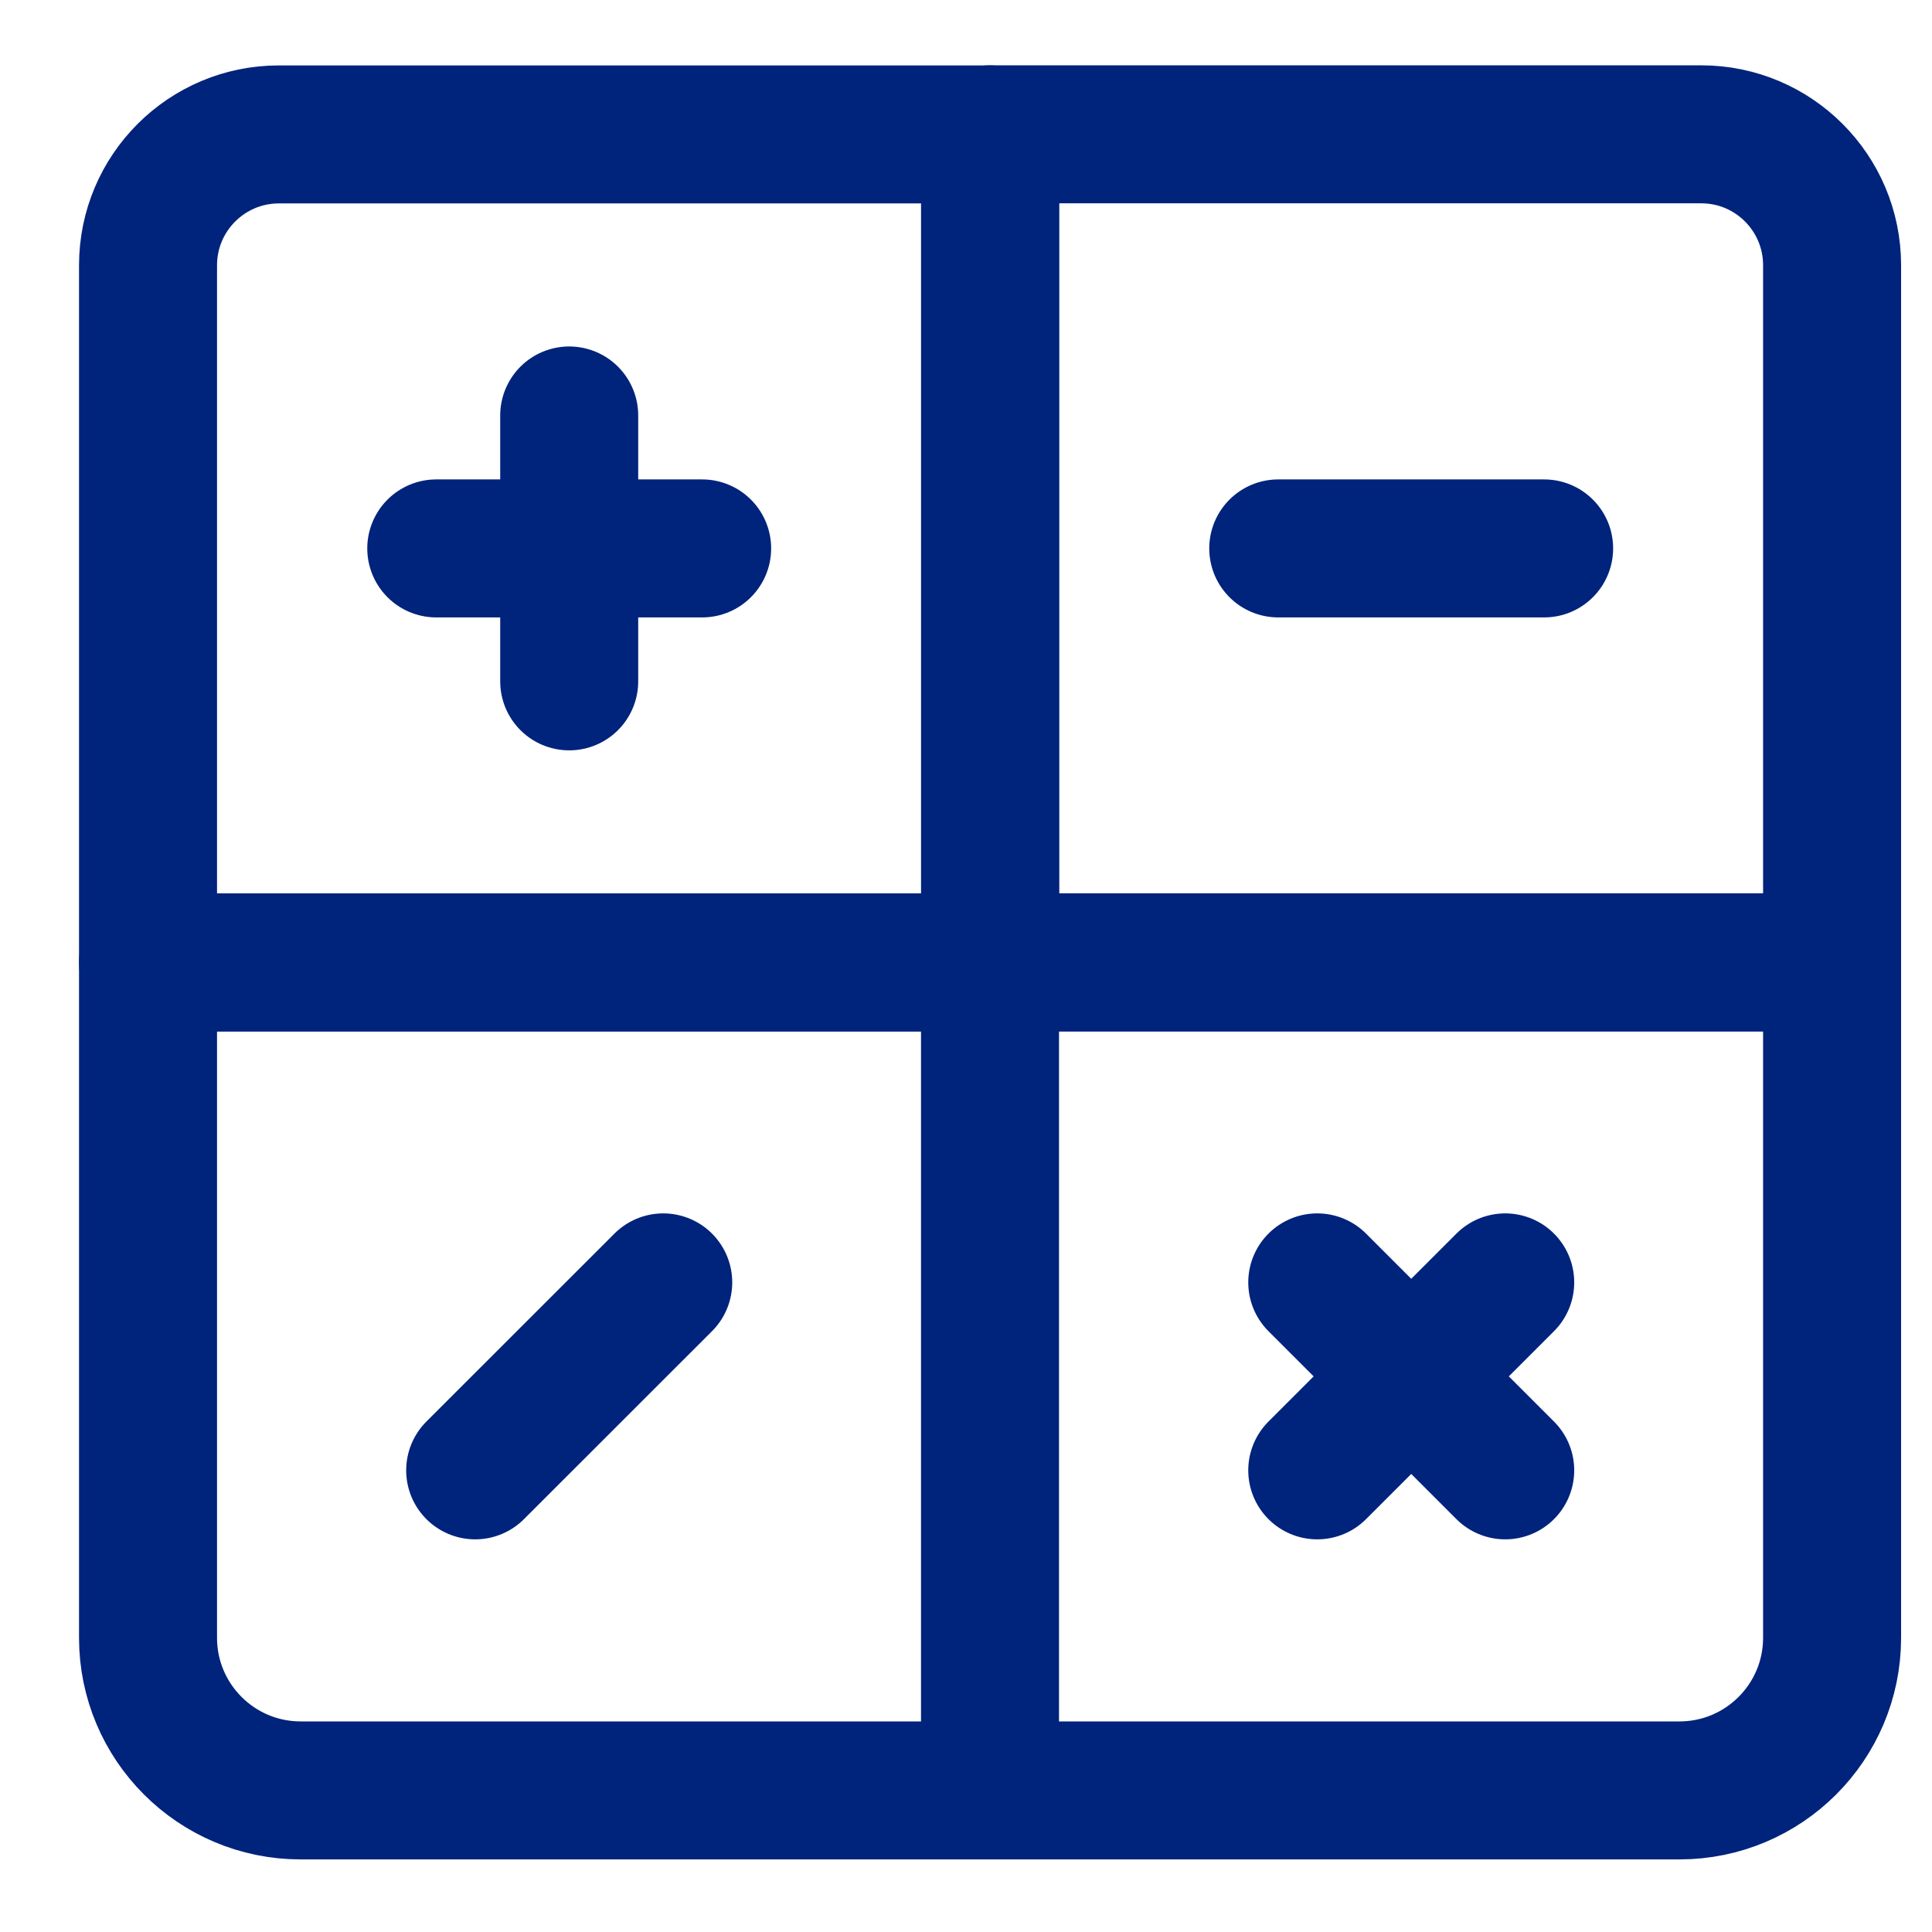
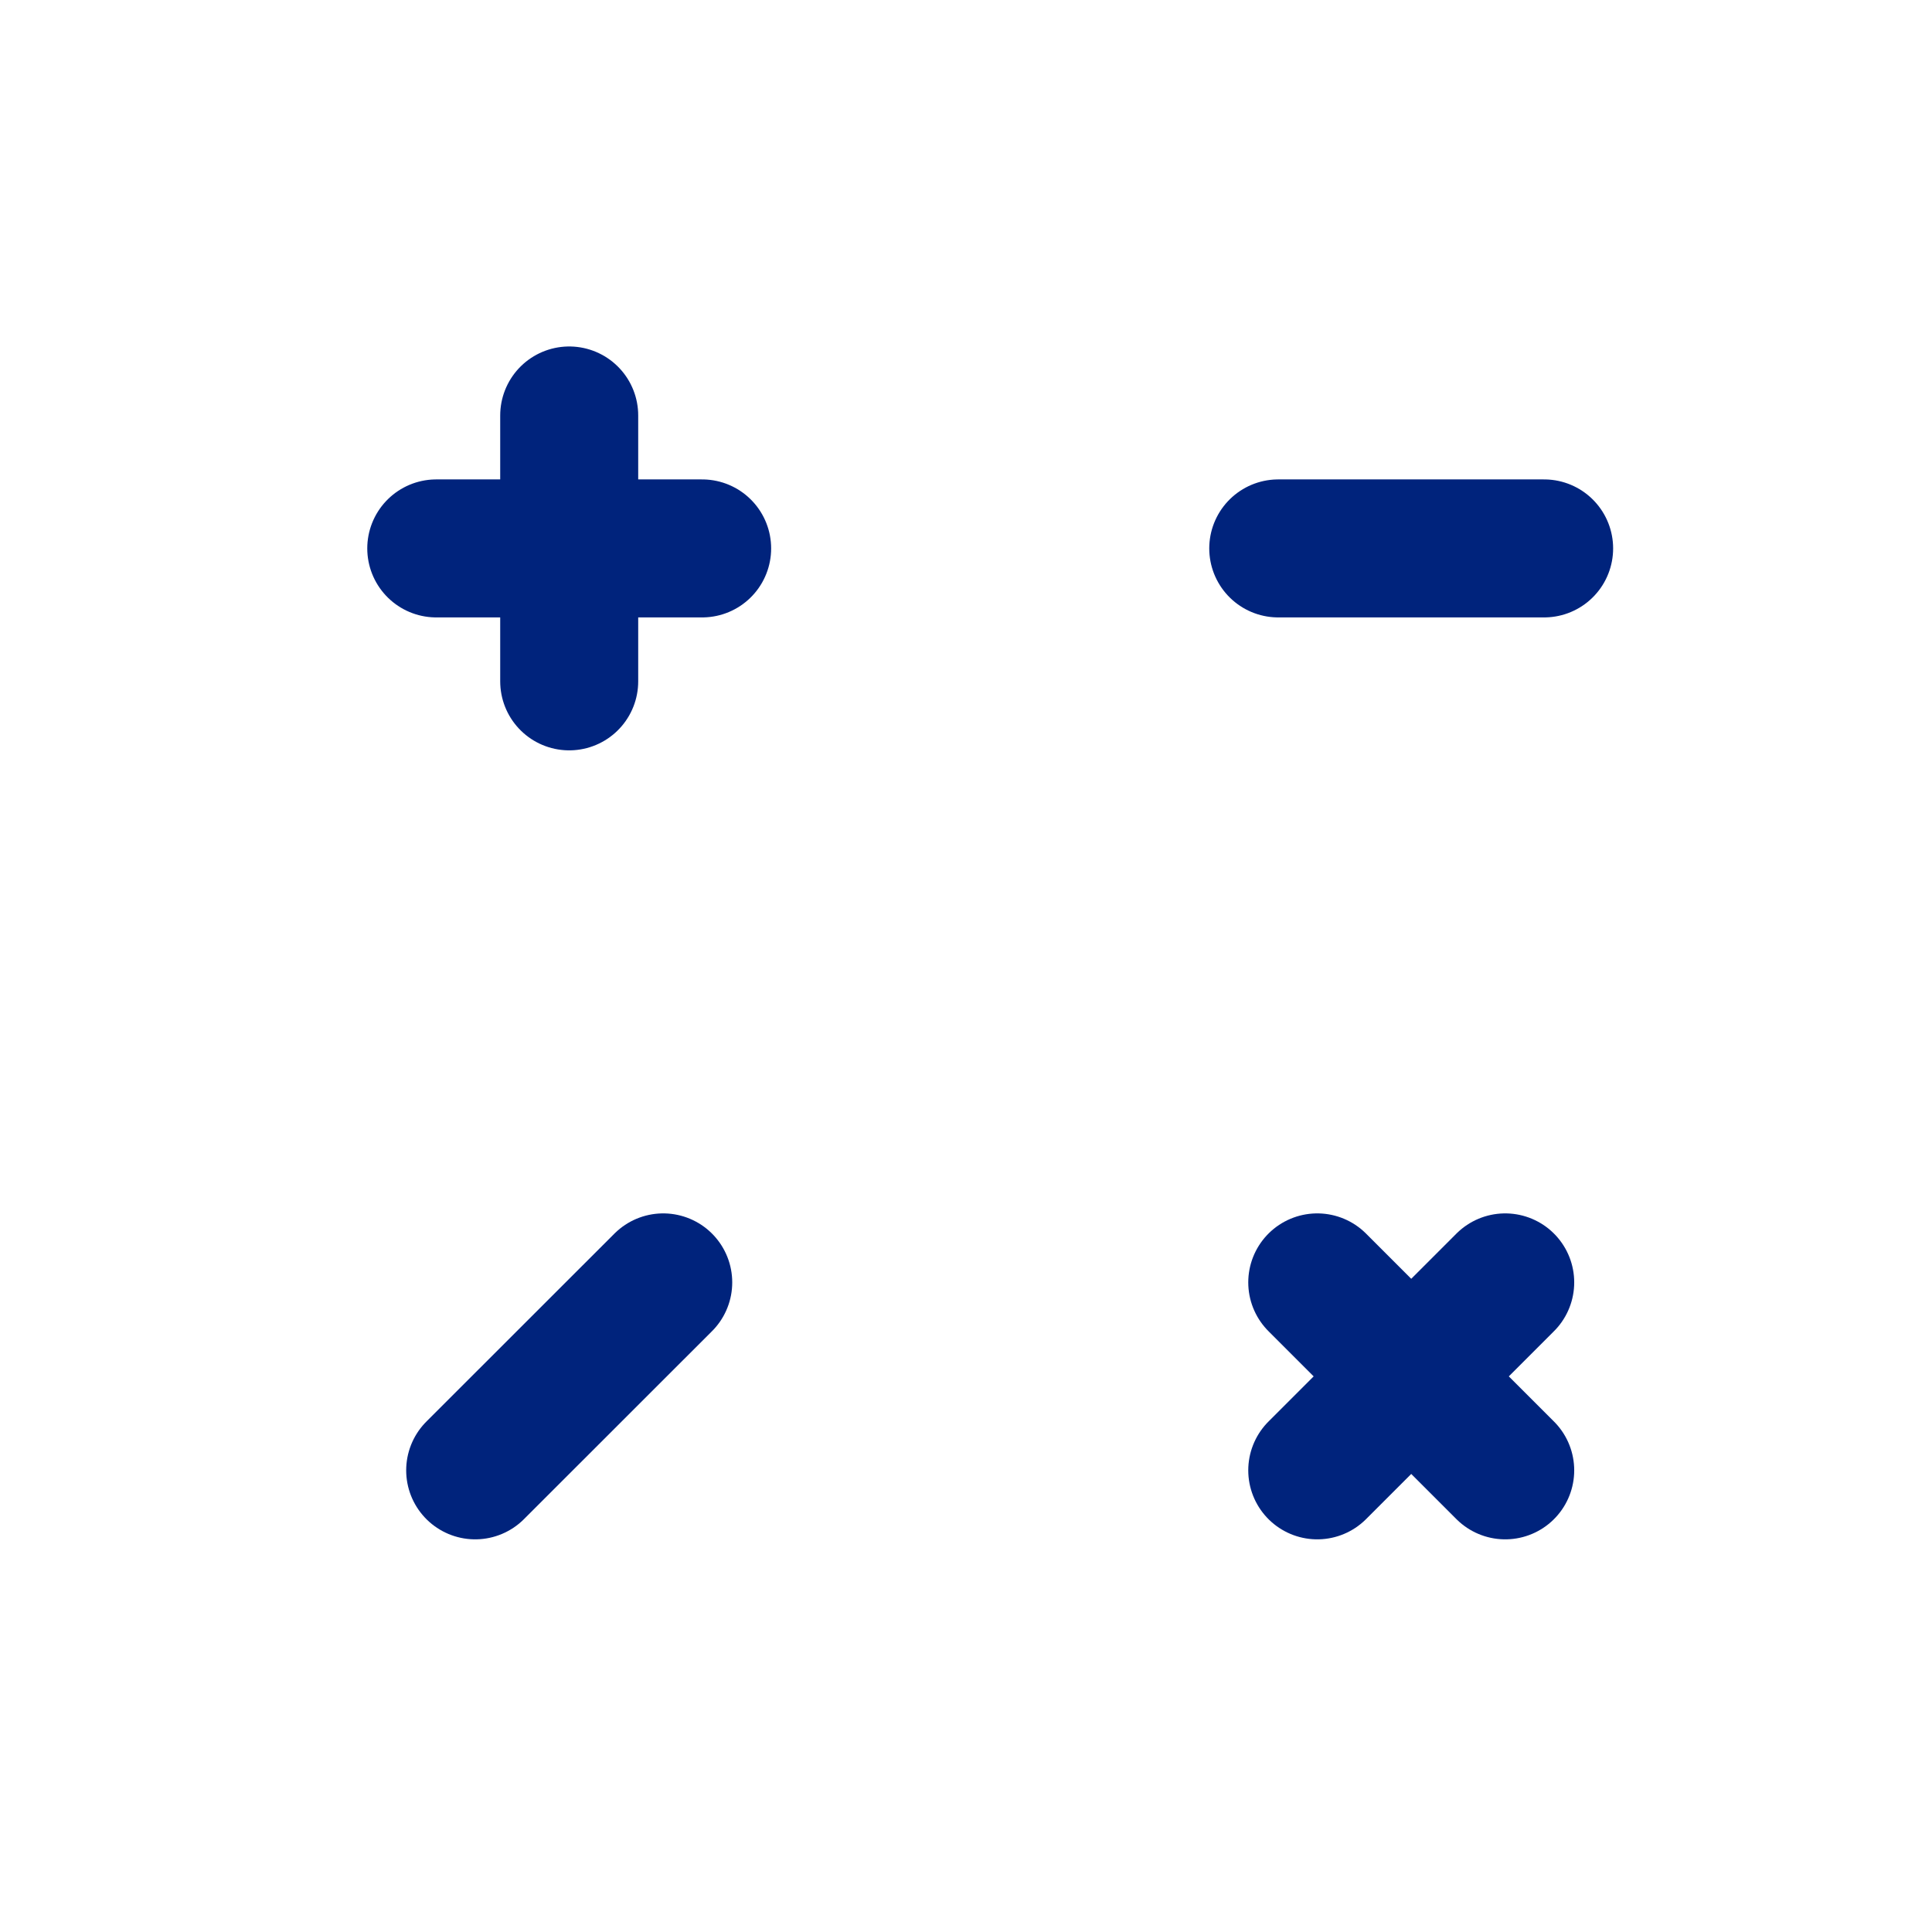
<svg xmlns="http://www.w3.org/2000/svg" width="21" height="21" viewBox="0 0 21 21" fill="none">
  <path d="M6.187 4.516V7.406M7.632 5.961H4.742M7.209 13.939L5.165 15.982M16.361 13.939L14.318 15.982M16.361 15.982L14.318 13.939M16.784 5.961H13.894" stroke="#00237C" stroke-width="1.5" stroke-miterlimit="10" stroke-linecap="round" stroke-linejoin="round" />
-   <path d="M1.609 2.884C1.609 2.098 2.246 1.461 3.032 1.461H10.762V10.461H1.609V2.884Z" stroke="#00237C" stroke-width="1.5" stroke-miterlimit="10" stroke-linecap="round" stroke-linejoin="round" />
-   <path d="M19.914 10.46L10.762 10.46L10.762 1.46L18.492 1.46C19.277 1.46 19.914 2.097 19.914 2.883V10.46Z" stroke="#00237C" stroke-width="1.5" stroke-miterlimit="10" stroke-linecap="round" stroke-linejoin="round" />
-   <path d="M10.761 10.461H1.609V17.802C1.609 18.718 2.352 19.461 3.268 19.461H10.761M10.761 10.461V19.461M10.761 10.461H19.914V17.802C19.914 18.718 19.171 19.461 18.255 19.461H10.761" stroke="#00237C" stroke-width="1.5" stroke-miterlimit="10" stroke-linecap="round" stroke-linejoin="round" />
</svg>